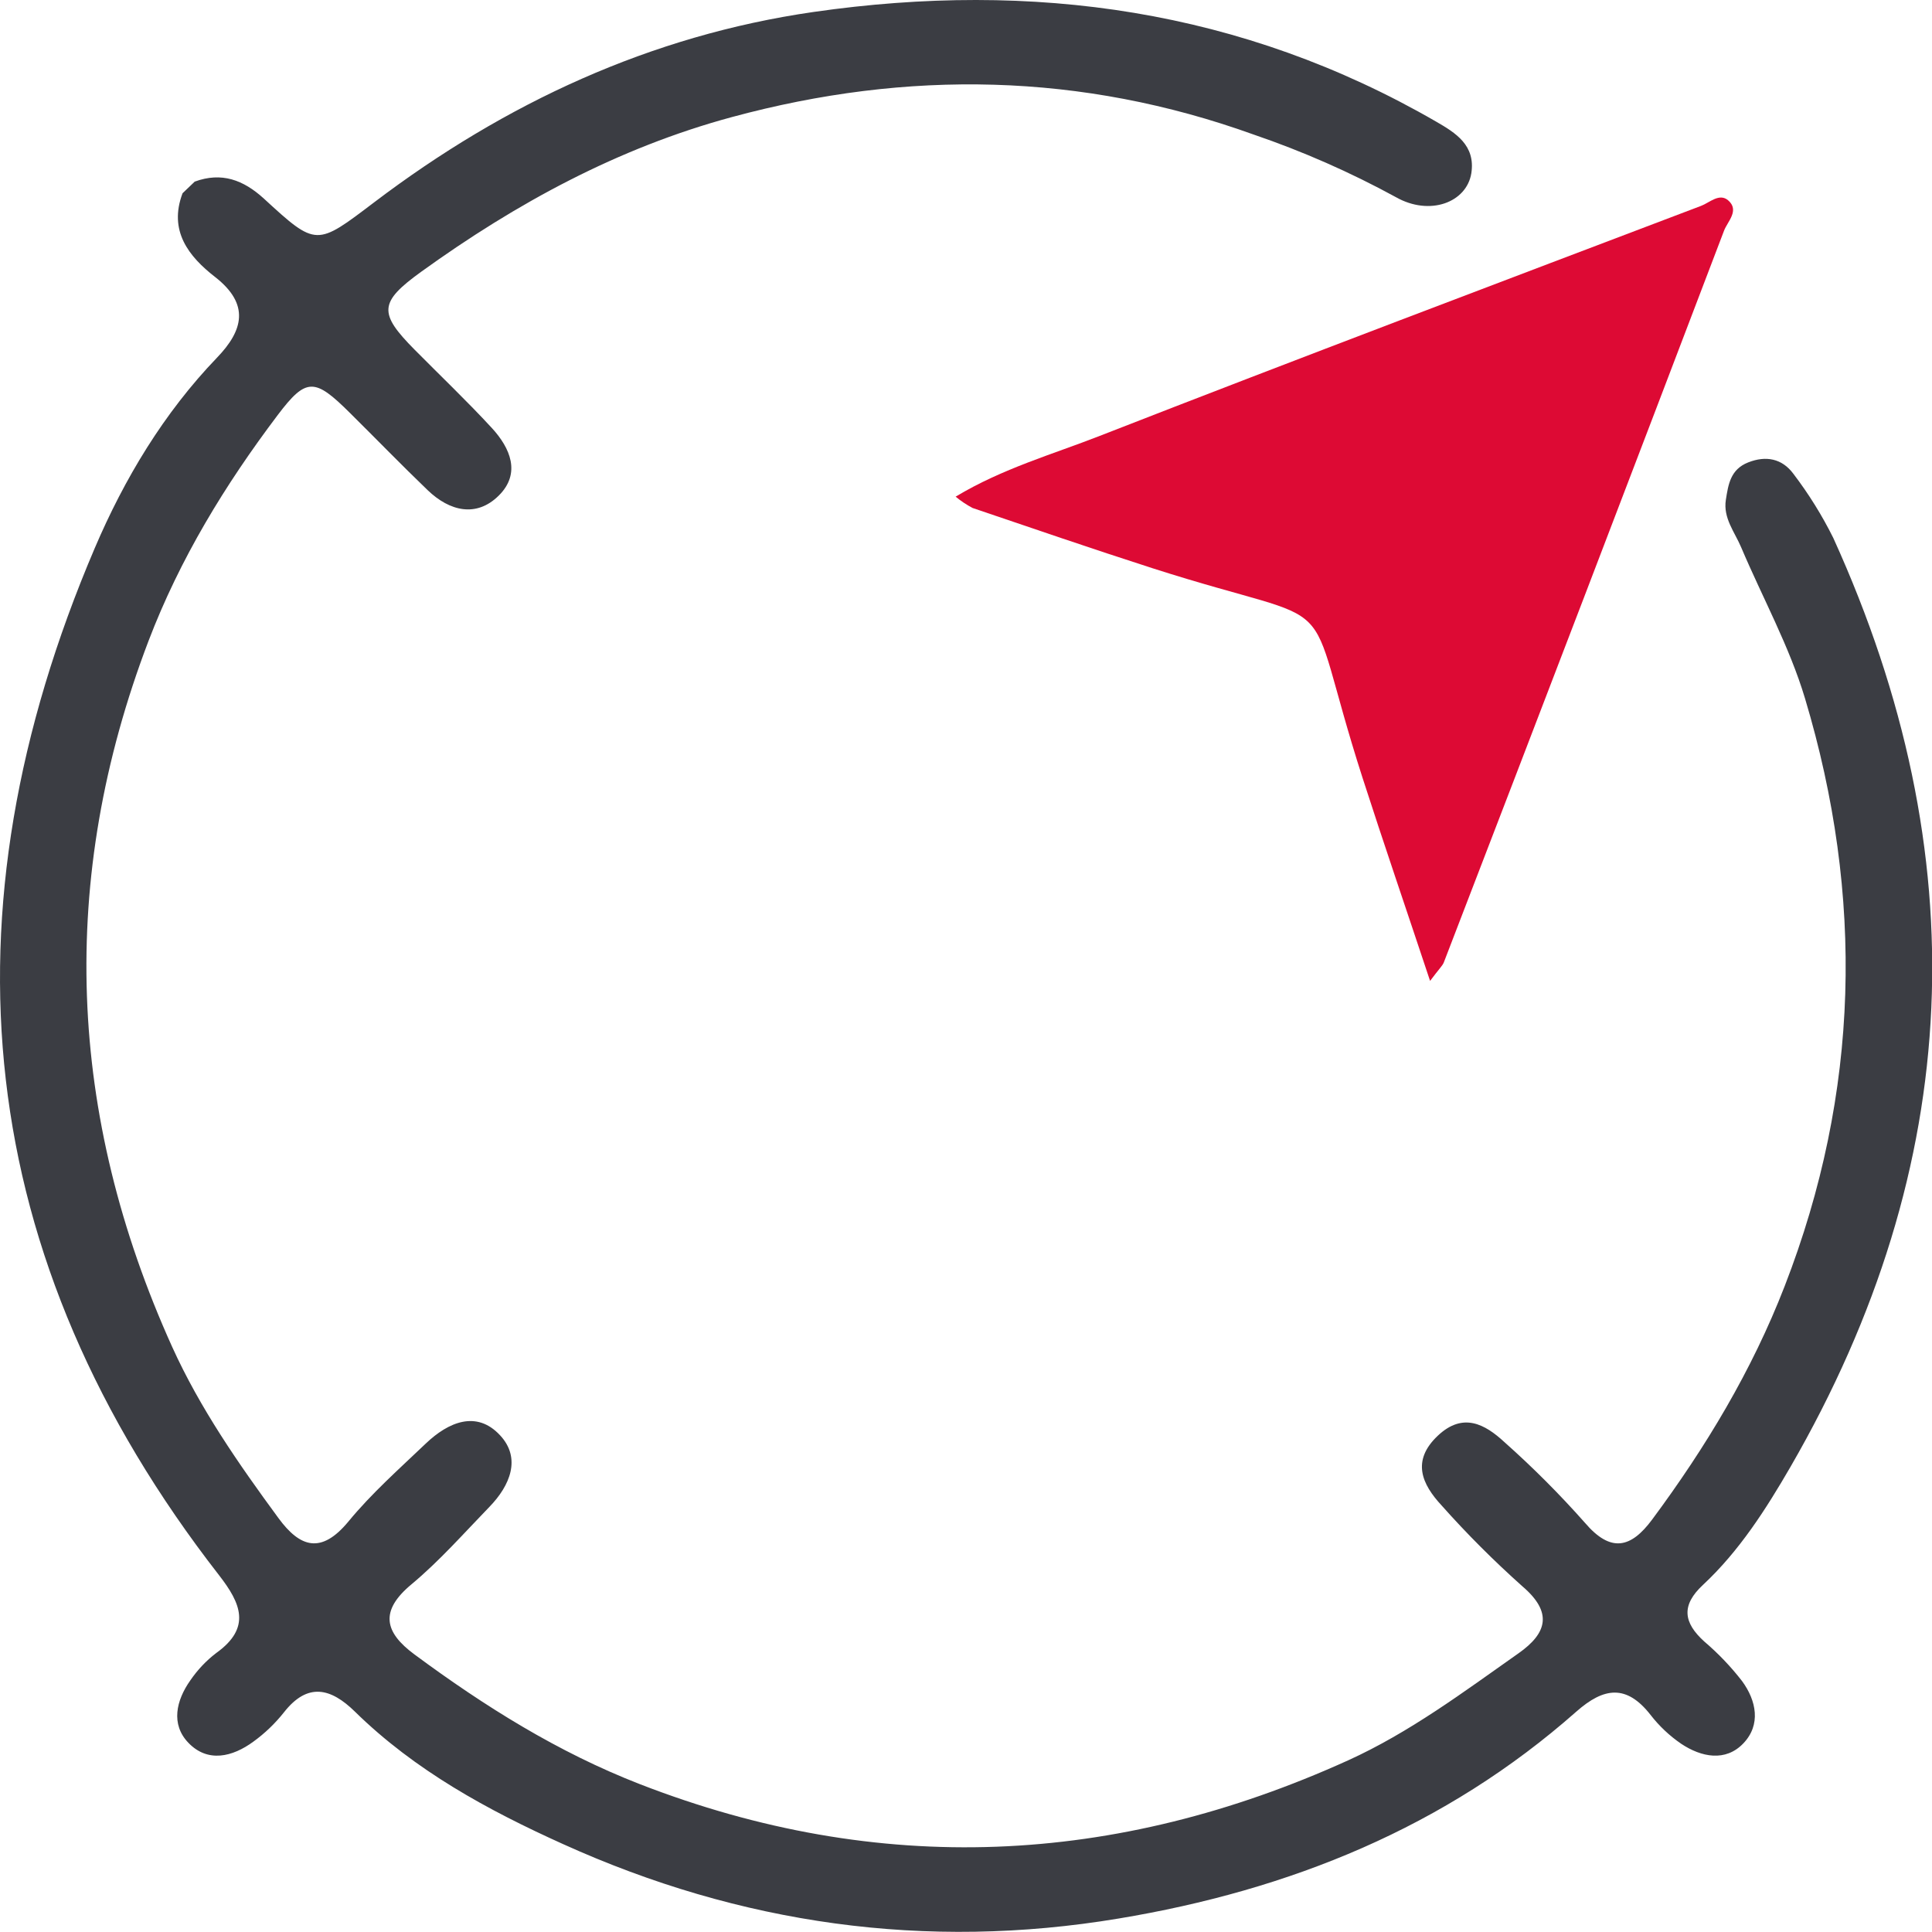
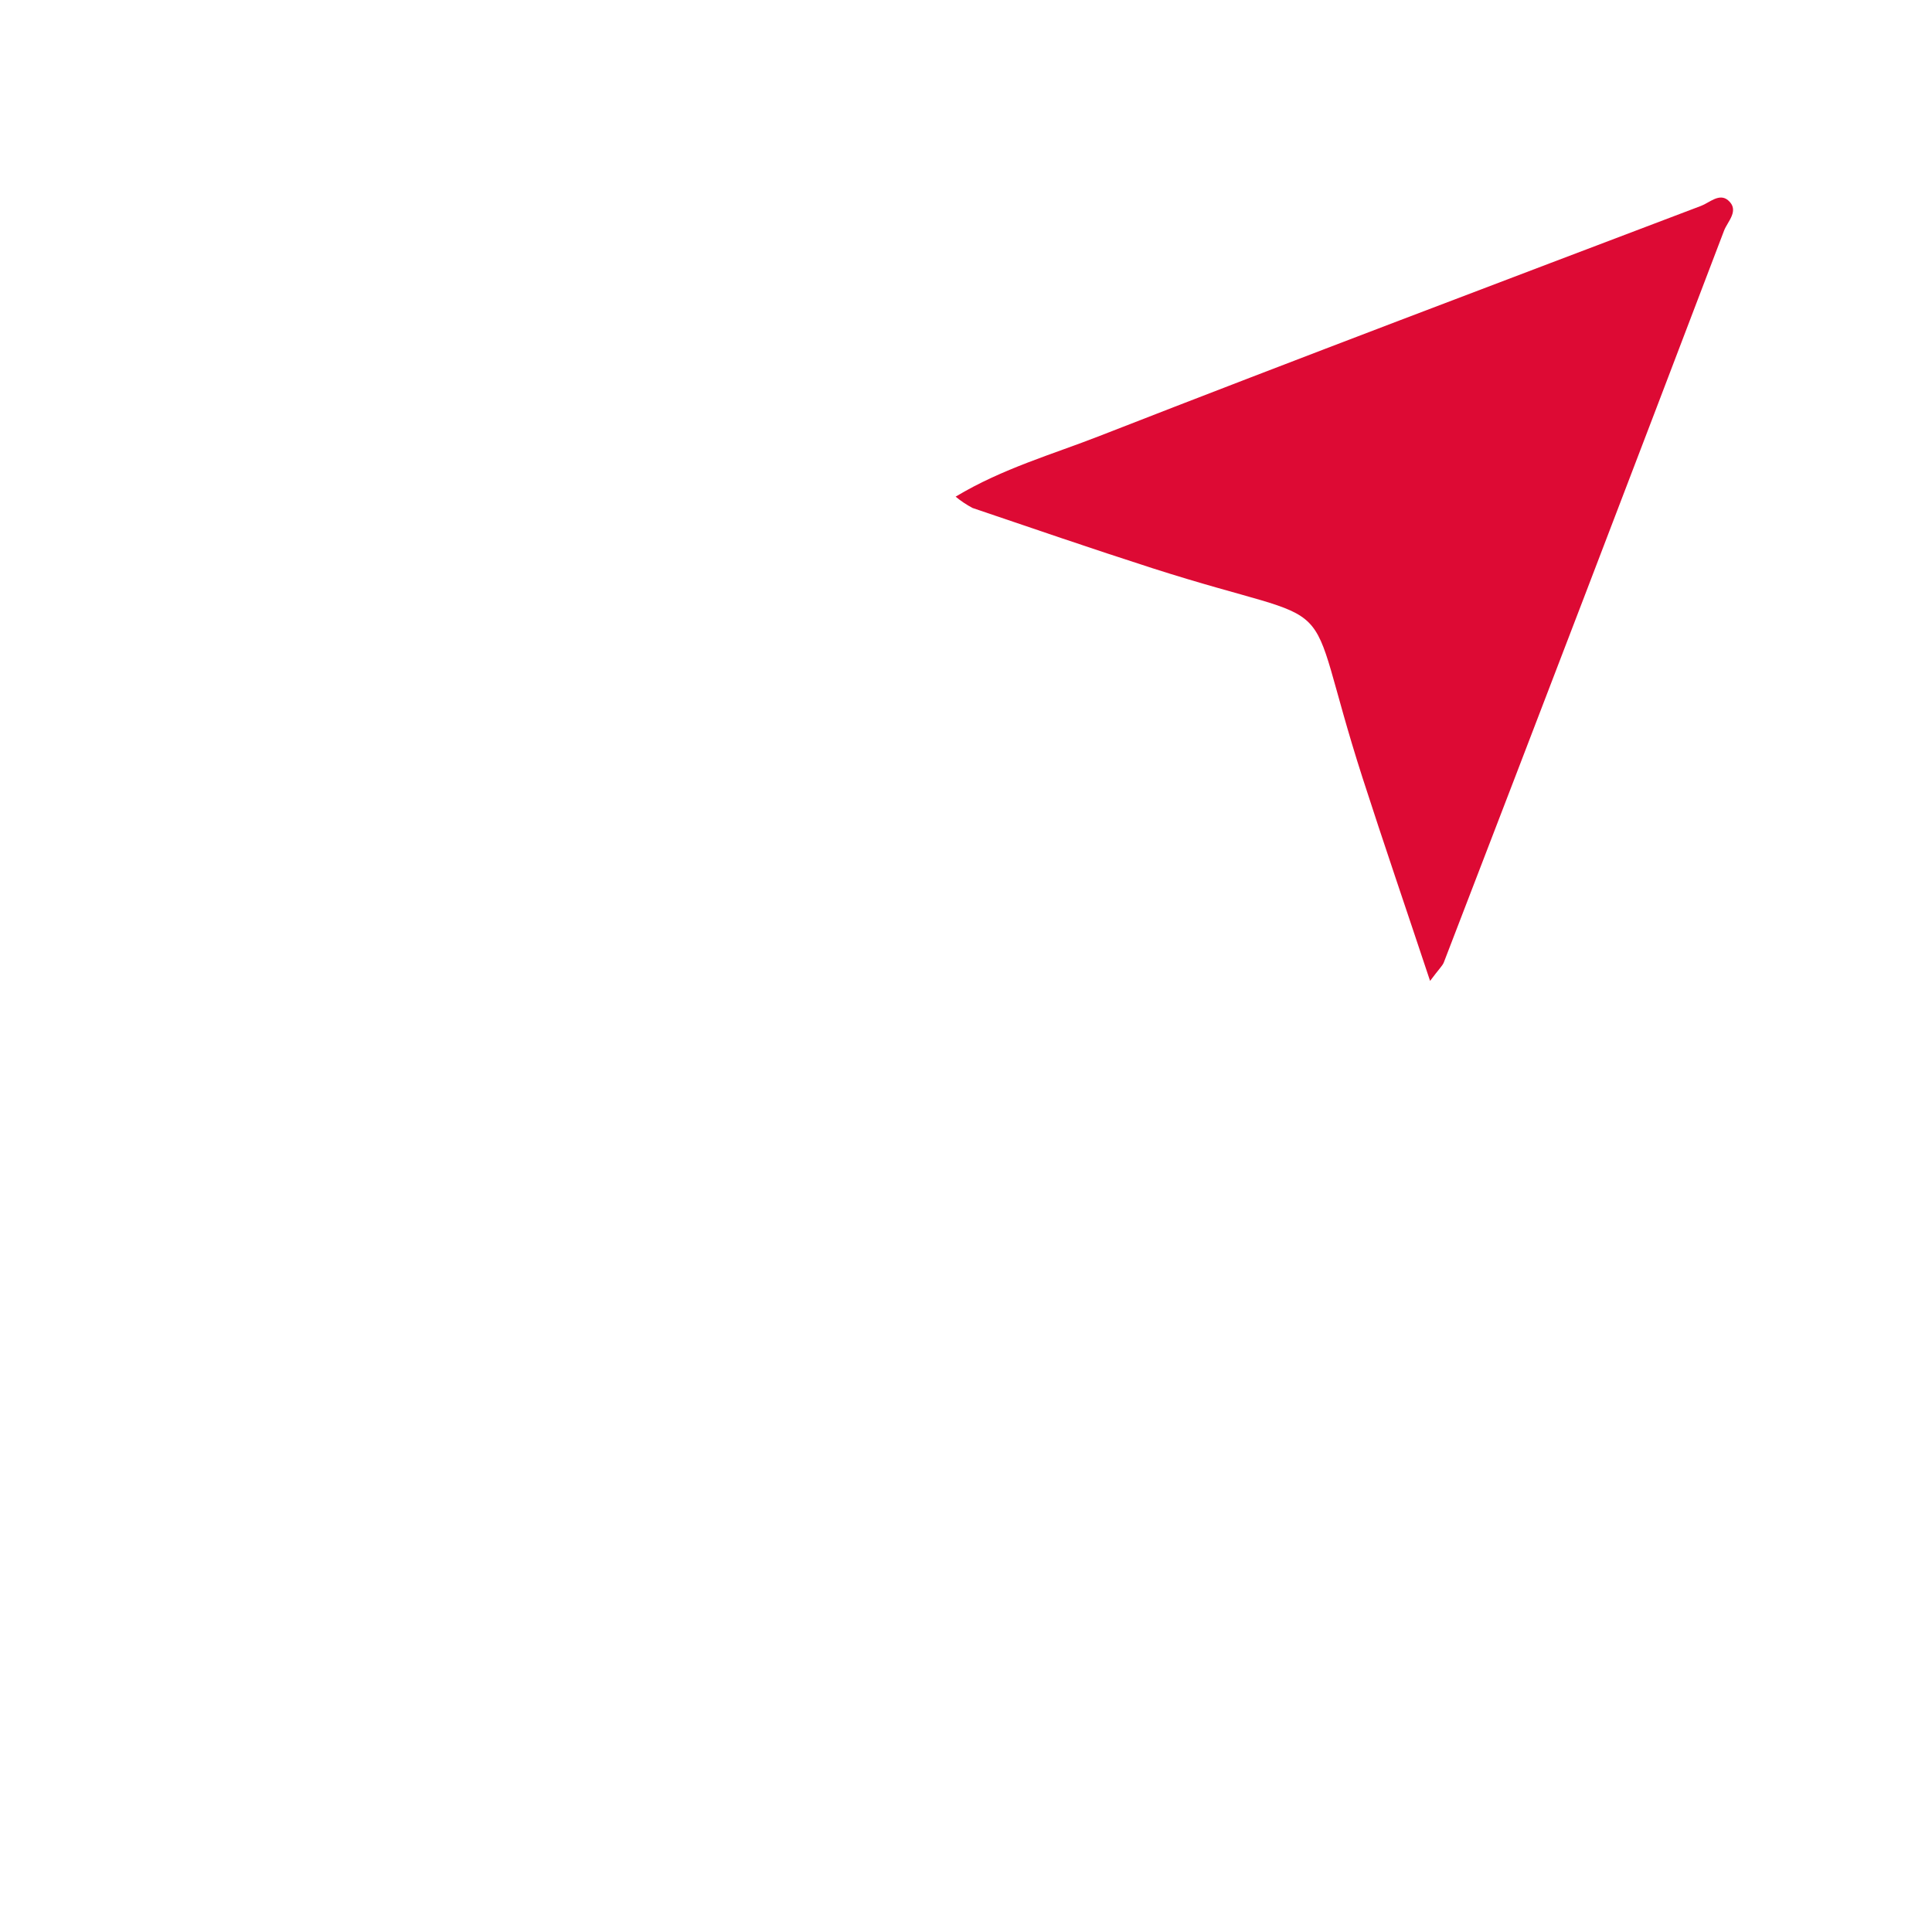
<svg xmlns="http://www.w3.org/2000/svg" width="43" height="43" viewBox="0 0 43 43" fill="none">
  <g clip-path="url(#clip0_1289_140)">
-     <path d="M4.334 4.042C4.932 3.823 5.416 4.003 5.873 4.42C7.046 5.499 7.042 5.477 8.329 4.502C11.243 2.294 14.477 0.79 18.109 0.266C22.983 -0.436 27.641 0.209 31.962 2.706C32.399 2.958 32.843 3.233 32.747 3.856C32.641 4.508 31.821 4.815 31.068 4.388C30.054 3.834 28.994 3.368 27.9 2.994C24.072 1.616 20.201 1.547 16.292 2.605C13.757 3.29 11.492 4.522 9.375 6.048C8.433 6.729 8.421 6.968 9.229 7.784C9.803 8.364 10.395 8.927 10.947 9.526C11.357 9.972 11.6 10.534 11.102 11.029C10.604 11.524 10.008 11.379 9.521 10.912C8.932 10.346 8.364 9.76 7.784 9.186C7.005 8.413 6.817 8.395 6.18 9.239C5.01 10.788 4.003 12.437 3.306 14.264C1.281 19.576 1.501 24.813 3.83 29.973C4.45 31.343 5.308 32.577 6.196 33.786C6.678 34.444 7.149 34.595 7.753 33.866C8.271 33.236 8.885 32.693 9.476 32.129C9.979 31.649 10.607 31.382 11.129 31.944C11.607 32.455 11.352 33.065 10.894 33.537C10.326 34.123 9.783 34.741 9.159 35.261C8.442 35.857 8.558 36.33 9.224 36.822C10.785 37.977 12.418 39 14.238 39.708C19.57 41.78 24.823 41.529 30.002 39.181C31.371 38.56 32.576 37.657 33.8 36.795C34.436 36.347 34.562 35.884 33.881 35.304C33.249 34.74 32.649 34.14 32.086 33.507C31.645 33.032 31.41 32.512 32.001 31.954C32.558 31.428 33.047 31.692 33.484 32.097C34.117 32.66 34.716 33.26 35.277 33.894C35.852 34.567 36.3 34.455 36.77 33.822C37.966 32.211 38.993 30.504 39.721 28.625C41.393 24.317 41.493 19.944 40.174 15.546C39.827 14.387 39.227 13.302 38.752 12.18C38.608 11.84 38.348 11.53 38.412 11.124C38.466 10.784 38.513 10.448 38.908 10.292C39.303 10.136 39.662 10.204 39.914 10.544C40.254 10.99 40.552 11.468 40.802 11.971C44.008 19.024 43.734 25.928 39.85 32.648C39.305 33.589 38.71 34.522 37.902 35.275C37.414 35.729 37.465 36.112 37.932 36.535C38.242 36.799 38.524 37.094 38.773 37.416C39.093 37.852 39.197 38.388 38.801 38.802C38.405 39.216 37.869 39.111 37.418 38.811C37.158 38.633 36.928 38.416 36.735 38.167C36.2 37.483 35.696 37.555 35.085 38.094C32.165 40.674 28.706 42.067 24.898 42.7C20.604 43.416 16.473 42.826 12.535 41.045C10.86 40.289 9.236 39.408 7.896 38.092C7.365 37.573 6.849 37.435 6.319 38.112C6.124 38.358 5.896 38.577 5.641 38.762C5.174 39.105 4.623 39.239 4.191 38.787C3.798 38.376 3.921 37.846 4.235 37.401C4.395 37.167 4.591 36.959 4.816 36.788C5.6 36.225 5.358 35.681 4.876 35.06C-0.62 27.997 -1.363 20.332 2.109 12.199C2.767 10.658 3.643 9.194 4.832 7.958C5.409 7.358 5.57 6.775 4.786 6.164C4.2 5.708 3.747 5.138 4.063 4.301L4.334 4.042Z" fill="#3B3D43" />
    <path d="M31.829 21.832C31.291 20.213 30.795 18.768 30.327 17.316C28.901 12.884 30.12 14.081 25.648 12.646C24.309 12.215 22.978 11.758 21.646 11.306C21.512 11.235 21.386 11.151 21.269 11.054C22.318 10.424 23.426 10.113 24.478 9.701C28.926 7.965 33.393 6.279 37.858 4.583C38.046 4.513 38.264 4.291 38.461 4.457C38.724 4.682 38.449 4.929 38.372 5.133C36.303 10.567 34.224 15.997 32.134 21.422C32.103 21.498 32.03 21.562 31.829 21.832Z" fill="#DD0A34" />
  </g>
  <defs>
    <clipPath id="clip0_1289_140">
      <rect width="43" height="43" fill="white" />
    </clipPath>
  </defs>
</svg>